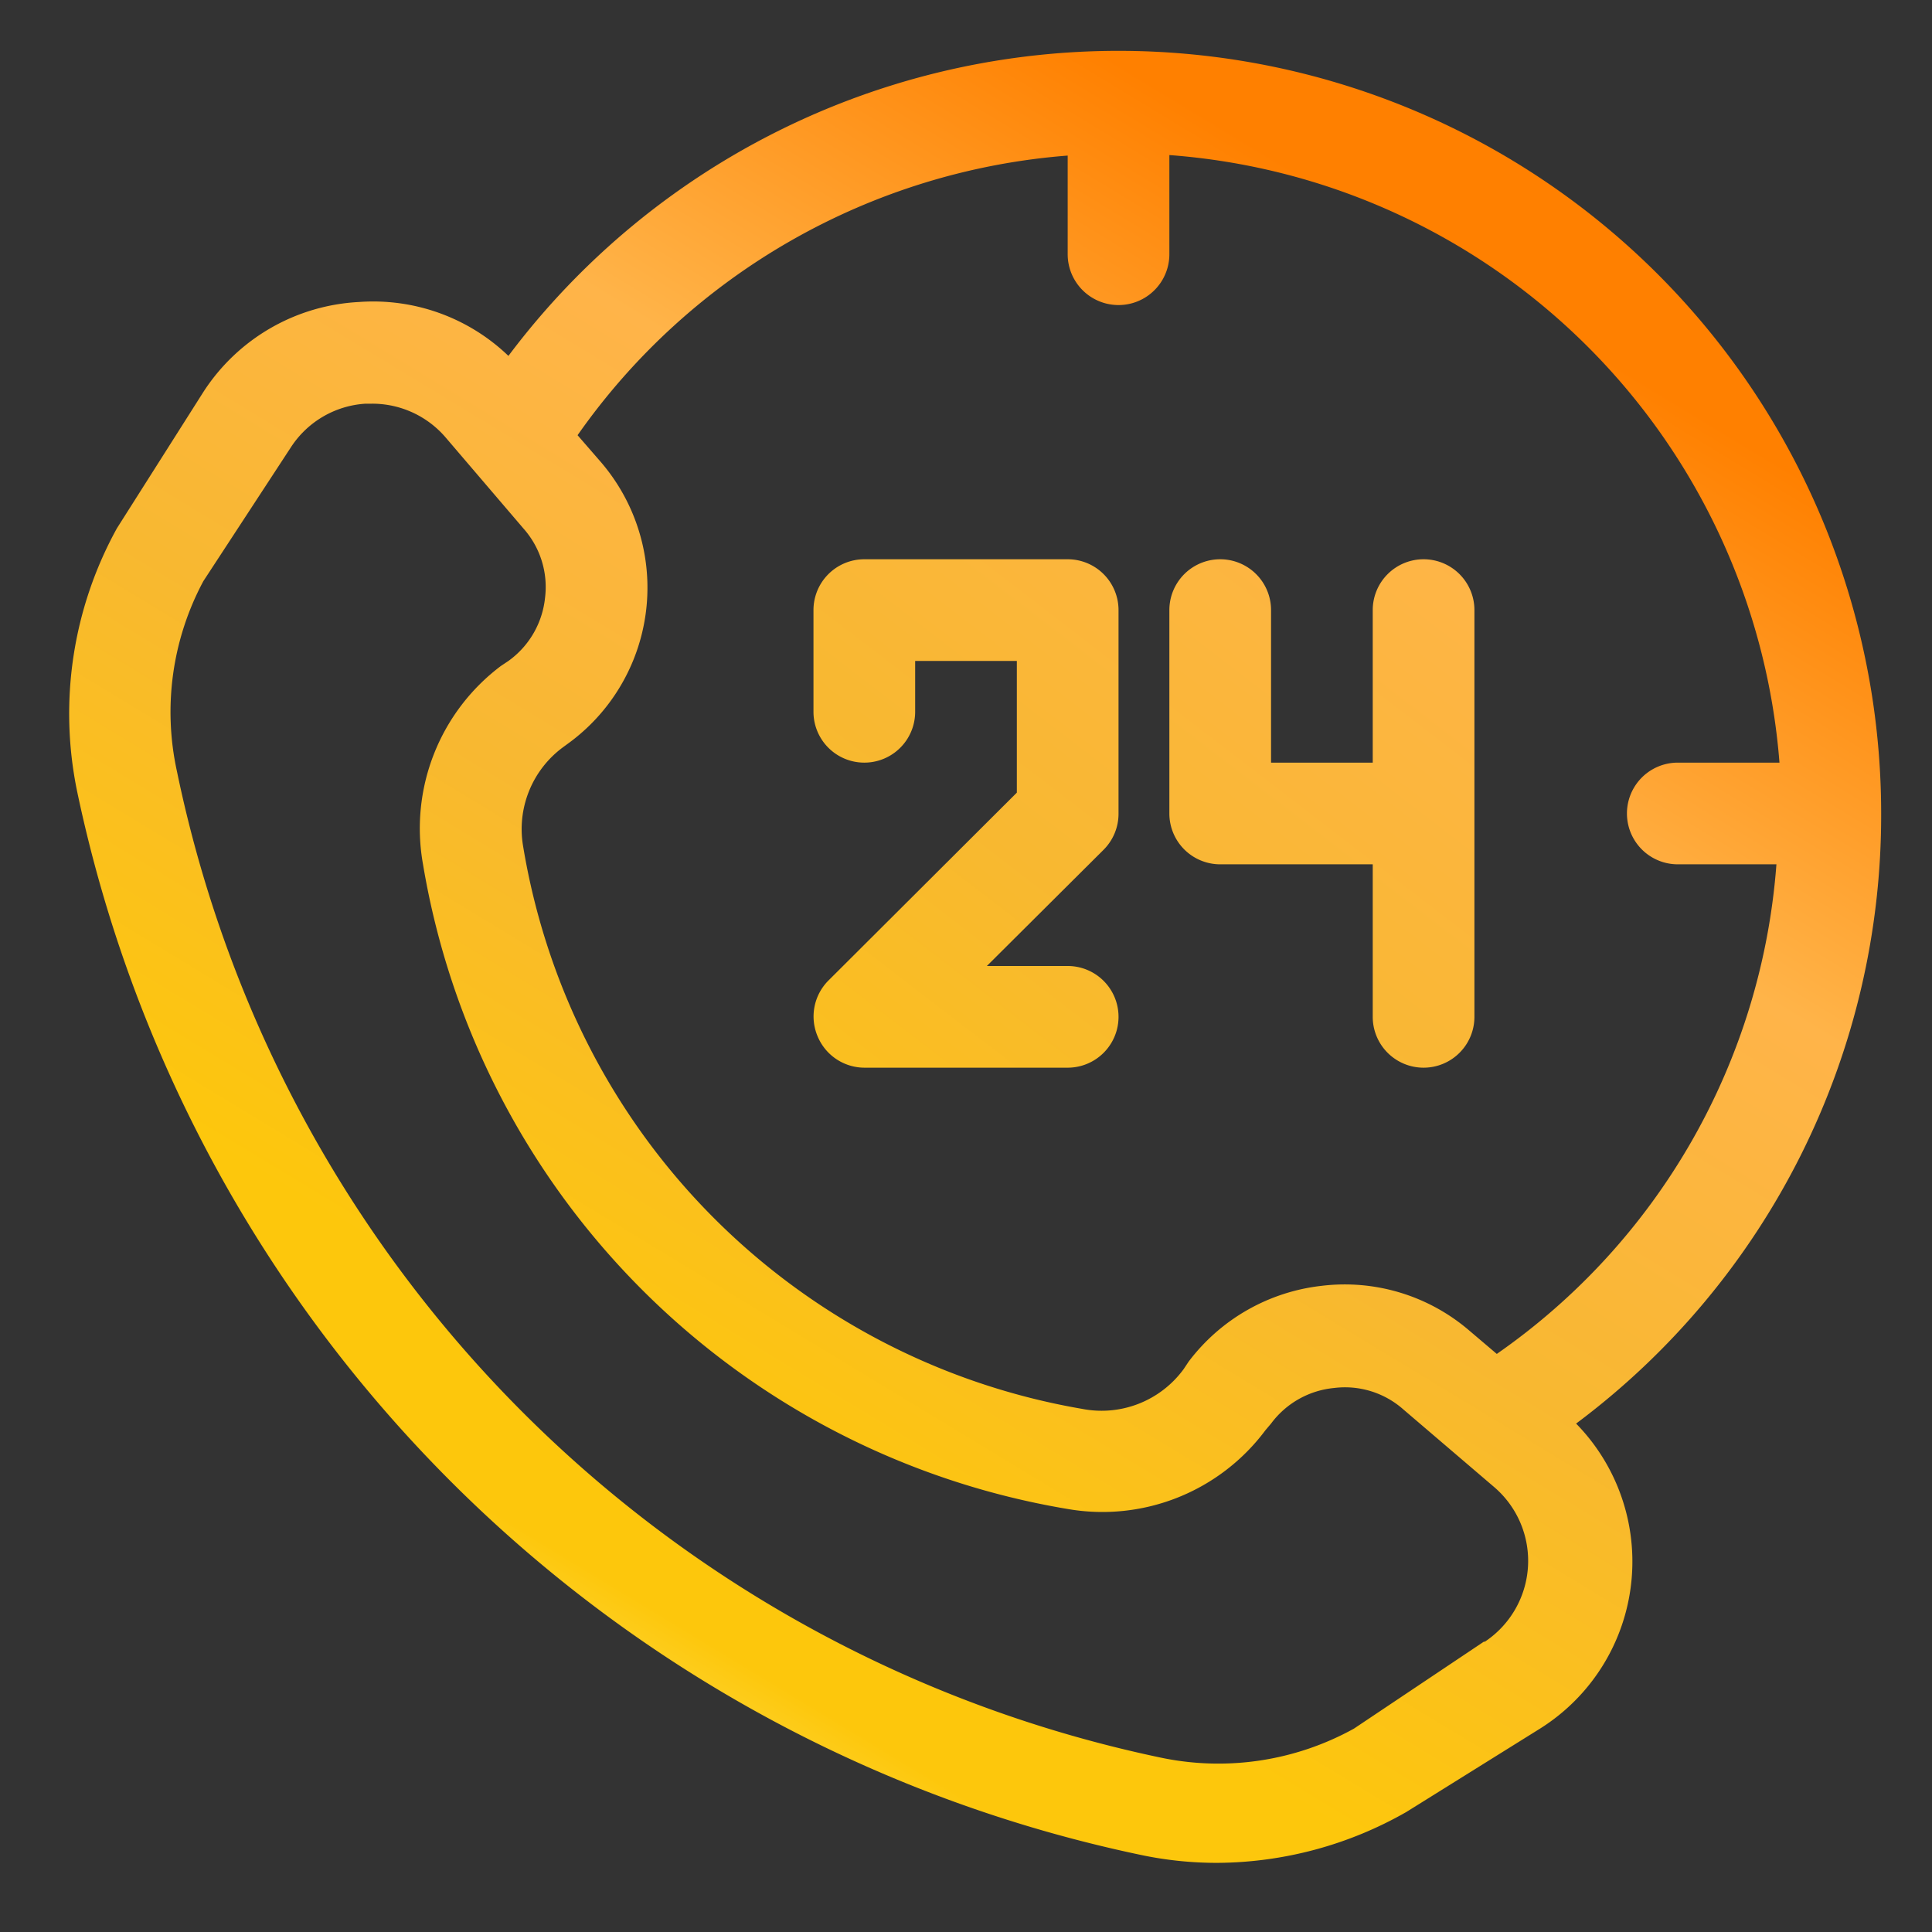
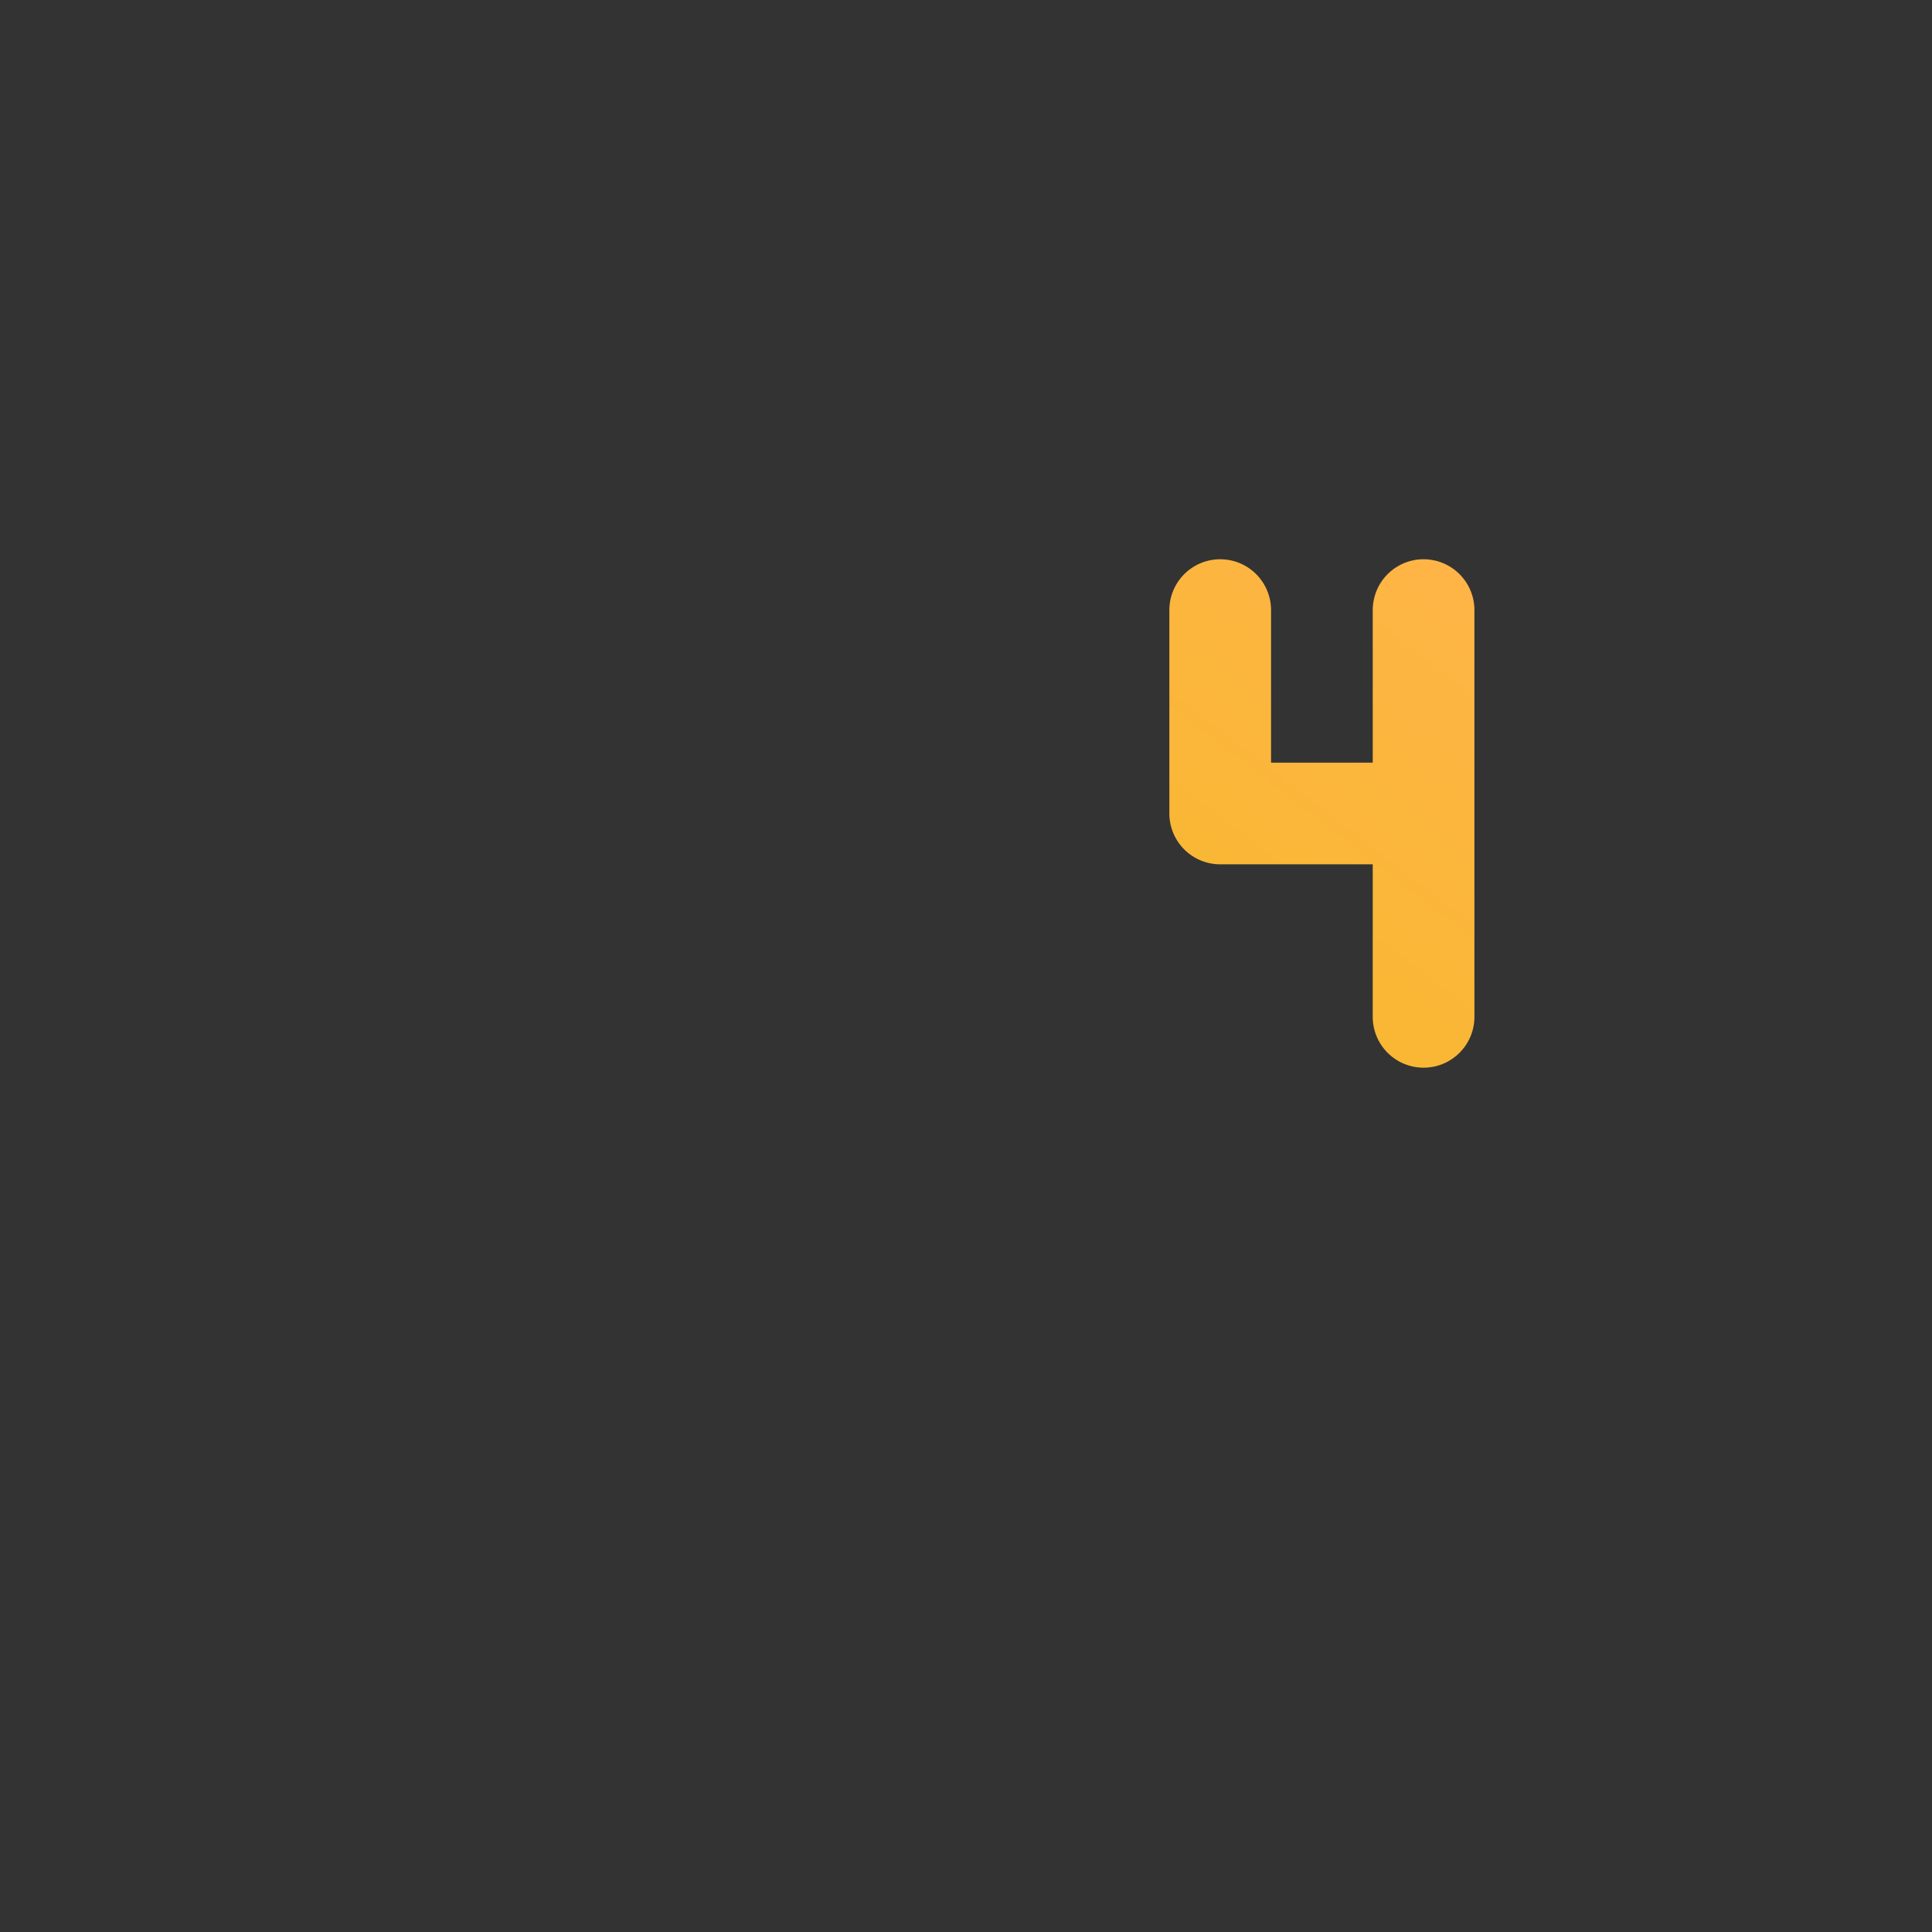
<svg xmlns="http://www.w3.org/2000/svg" xmlns:xlink="http://www.w3.org/1999/xlink" height="512" viewBox="0 0 38 38" width="512">
  <rect x="0" y="0" width="38" height="38" fill="#333333" stroke="none" />
  <linearGradient id="Orange_Yellow" gradientUnits="userSpaceOnUse" x1="-2.39" x2="23.087" y1="33.899" y2="1.9" gradientTransform="matrix(0.971, -0.092, 0.153, 0.948, 0.385, 2.218)">
    <stop offset="0" style="stop-color: rgb(255, 244, 81);" />
    <stop offset="0.04" style="stop-color: rgb(255, 242, 137);" />
    <stop offset="0.117" style="stop-color: rgb(255, 223, 78);" />
    <stop offset="0.196" style="stop-color: rgb(253, 199, 12);" />
    <stop offset="0.281" stop-color="#fdc70c" />
    <stop offset="0.528" style="stop-color: rgb(248, 184, 49);" />
    <stop offset="0.76" style="stop-color: rgb(255, 180, 73);" />
    <stop offset="1" style="stop-color: rgb(255, 128, 0);" />
  </linearGradient>
  <linearGradient id="Orange_Yellow-2" x1="-.8" x2="34.42" xlink:href="#Orange_Yellow" y1="35.61" y2=".73" />
  <linearGradient id="Orange_Yellow-3" x1="2.67" x2="37.88" xlink:href="#Orange_Yellow" y1="39.11" y2="4.23" />
  <g id="Layer_2" data-name="Layer 2">
-     <path d="m37 16a15 15 0 0 0 -27-9 3.84 3.84 0 0 0 -2.94-1.06 3.88 3.88 0 0 0 -3.06 1.77l-1.7 2.68a7.55 7.55 0 0 0 -.78 5.19 27.06 27.06 0 0 0 20.9 20.9 7.23 7.23 0 0 0 1.53.16 7.57 7.57 0 0 0 3.71-1l2.63-1.64a3.88 3.88 0 0 0 .71-6 14.93 14.93 0 0 0 6-12zm-7.8 16.28-2.57 1.72a5.51 5.51 0 0 1 -3.8.57 25 25 0 0 1 -19.35-19.4 5.45 5.45 0 0 1 .52-3.74l1.72-2.63a1.89 1.89 0 0 1 1.47-.86h.13a1.9 1.9 0 0 1 1.45.67l1.53 1.79a1.73 1.73 0 0 1 .42 1.36 1.75 1.75 0 0 1 -.72 1.24l-.15.1a4 4 0 0 0 -1.53 3.9 15.44 15.44 0 0 0 12.68 12.68 4 4 0 0 0 3.89-1.55l.11-.13a1.75 1.75 0 0 1 1.24-.7 1.73 1.73 0 0 1 1.36.42l1.79 1.53a1.91 1.91 0 0 1 -.2 3.05zm.24-5.65-.53-.45a3.76 3.76 0 0 0 -2.91-.89 3.81 3.81 0 0 0 -2.62 1.49l-.1.15a2 2 0 0 1 -2 .78 13.45 13.45 0 0 1 -10.99-11.06 2 2 0 0 1 .78-1.95l.15-.11a3.79 3.79 0 0 0 .6-5.5l-.46-.53a13 13 0 0 1 9.64-5.5v1.94a1 1 0 0 0 2 0v-1.95a13 13 0 0 1 12 11.95h-2a1 1 0 0 0 0 2h1.94a12.9 12.9 0 0 1 -5.5 9.63z" fill="url(#Orange_Yellow)" />
-     <path d="m21 11h-4a1 1 0 0 0 -1 1v2a1 1 0 0 0 2 0v-1h2v2.59l-3.71 3.7a1 1 0 0 0 -.21 1.09 1 1 0 0 0 .92.62h4a1 1 0 0 0 0-2h-1.59l2.3-2.29a1 1 0 0 0 .29-.71v-4a1 1 0 0 0 -1-1z" fill="url(#Orange_Yellow-2)" />
    <path d="m28 11a1 1 0 0 0 -1 1v3h-2v-3a1 1 0 0 0 -2 0v4a1 1 0 0 0 1 1h3v3a1 1 0 0 0 2 0v-8a1 1 0 0 0 -1-1z" fill="url(#Orange_Yellow-3)" />
  </g>
</svg>